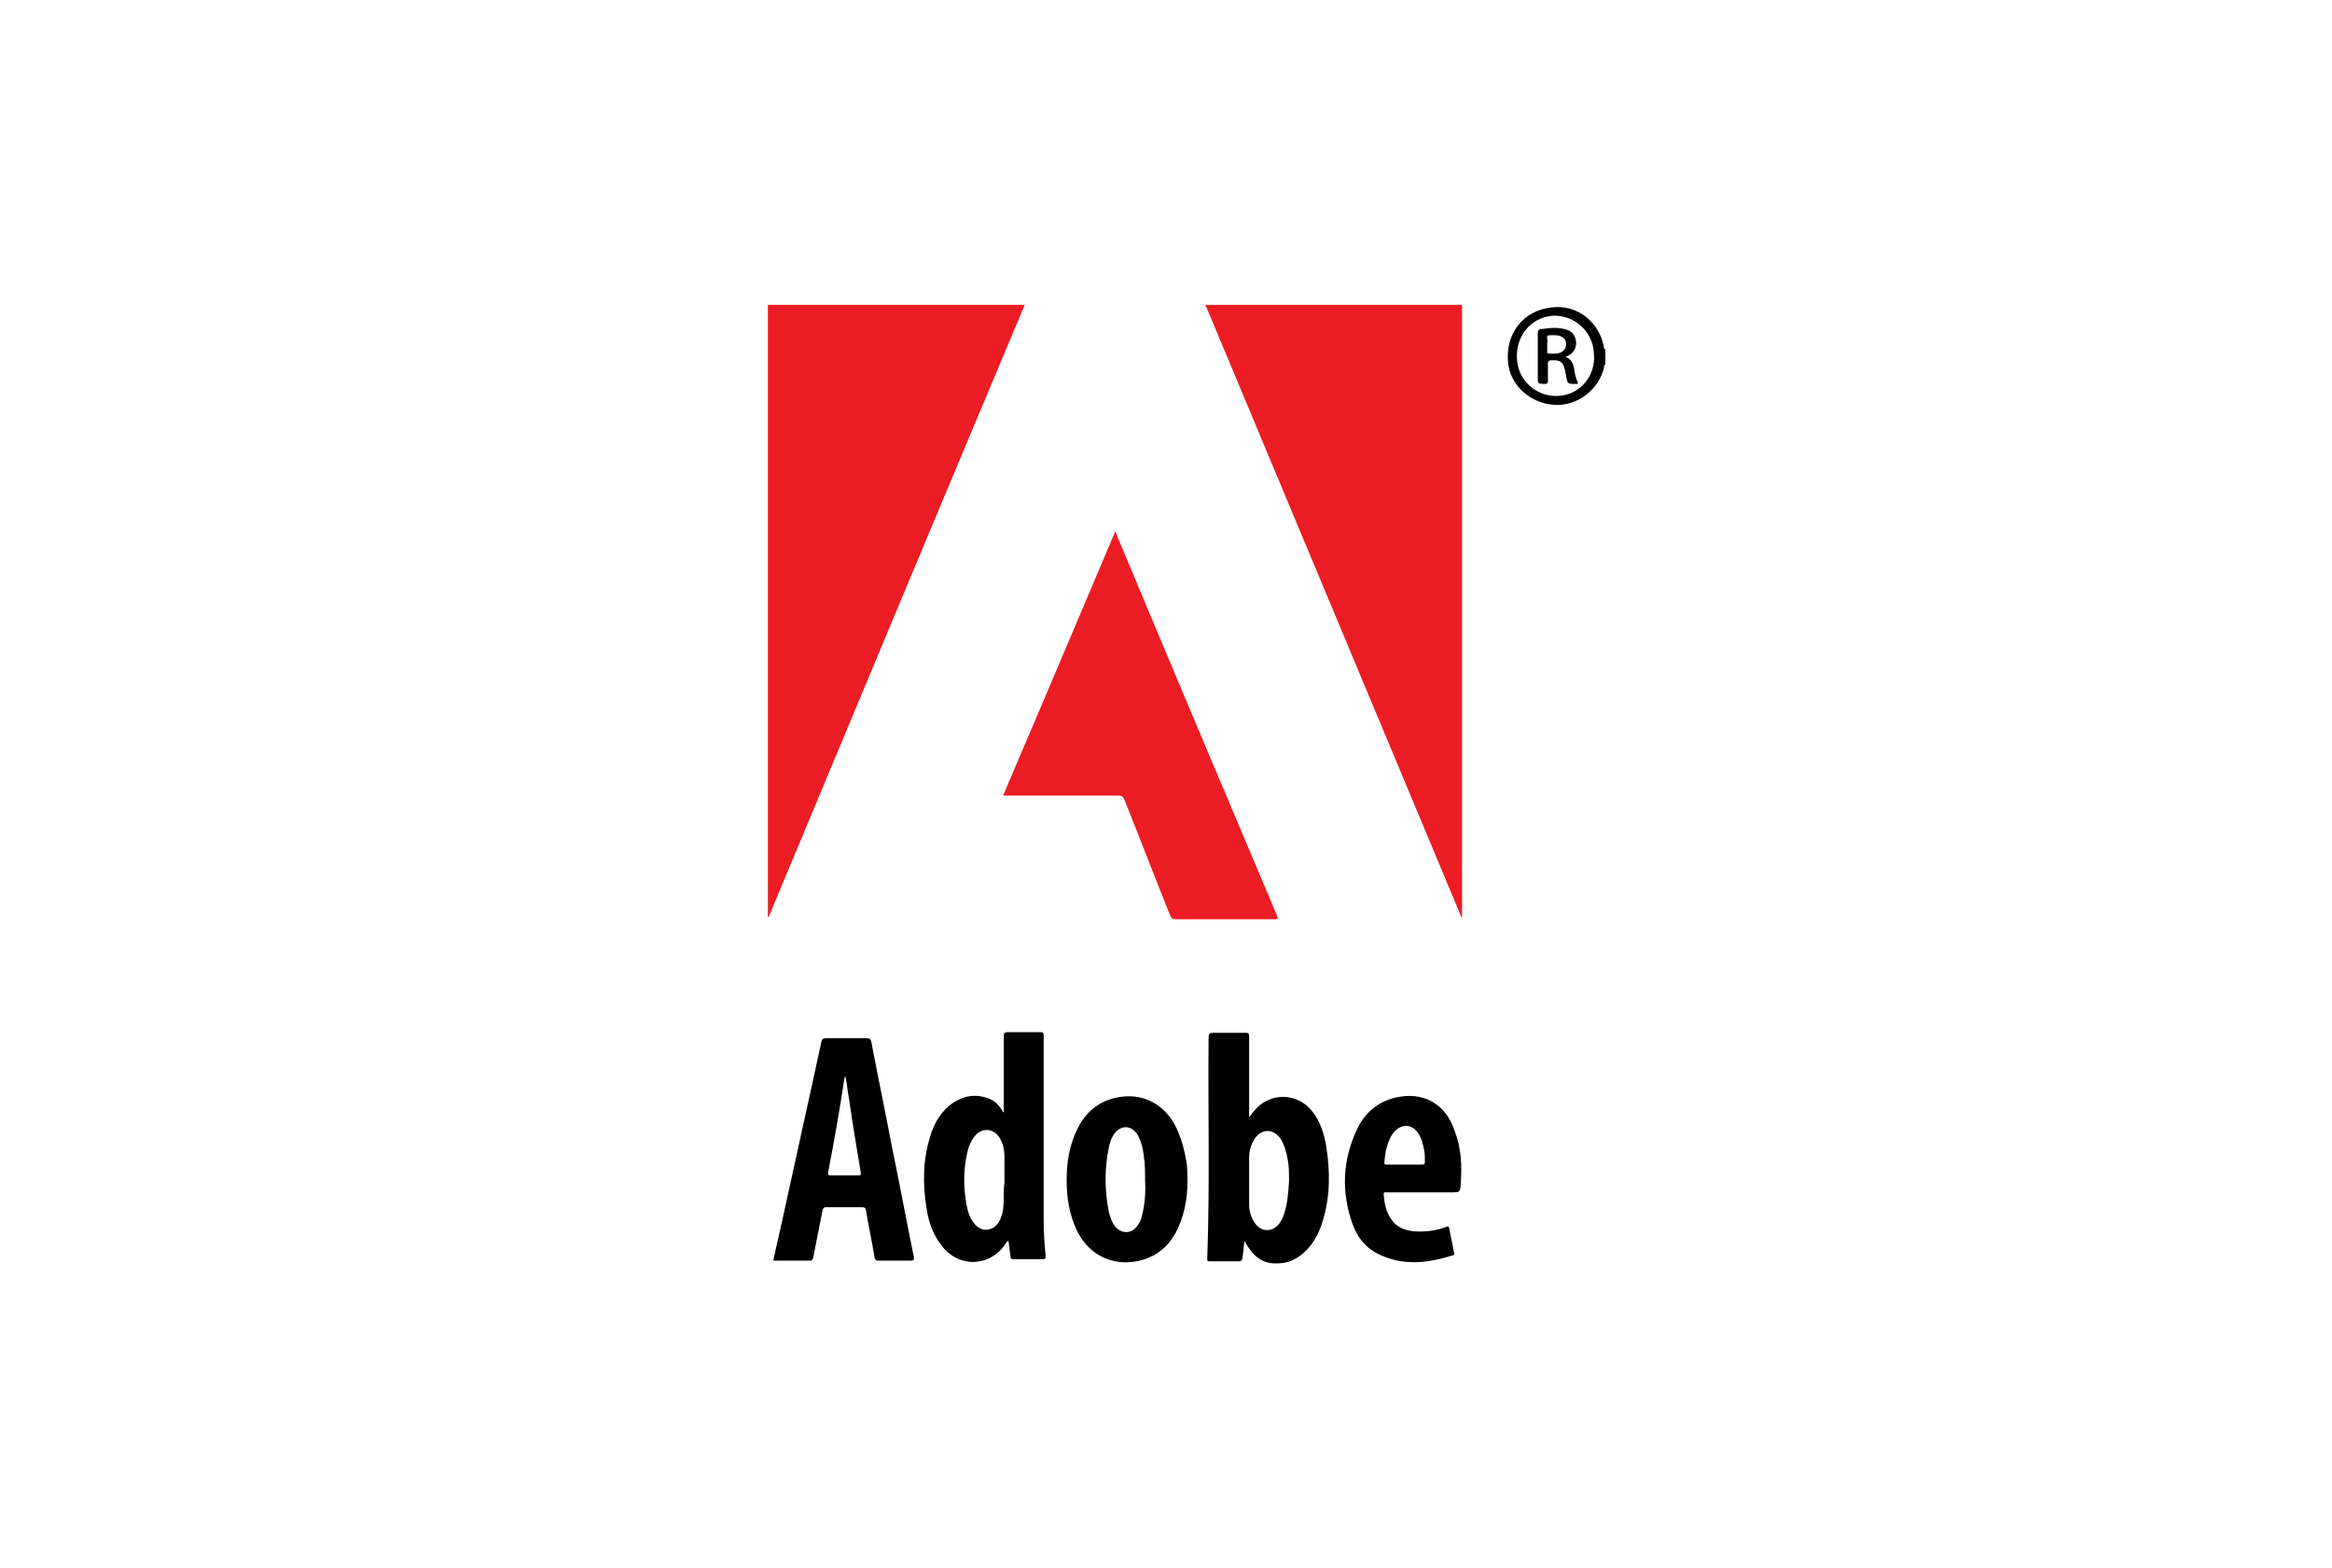
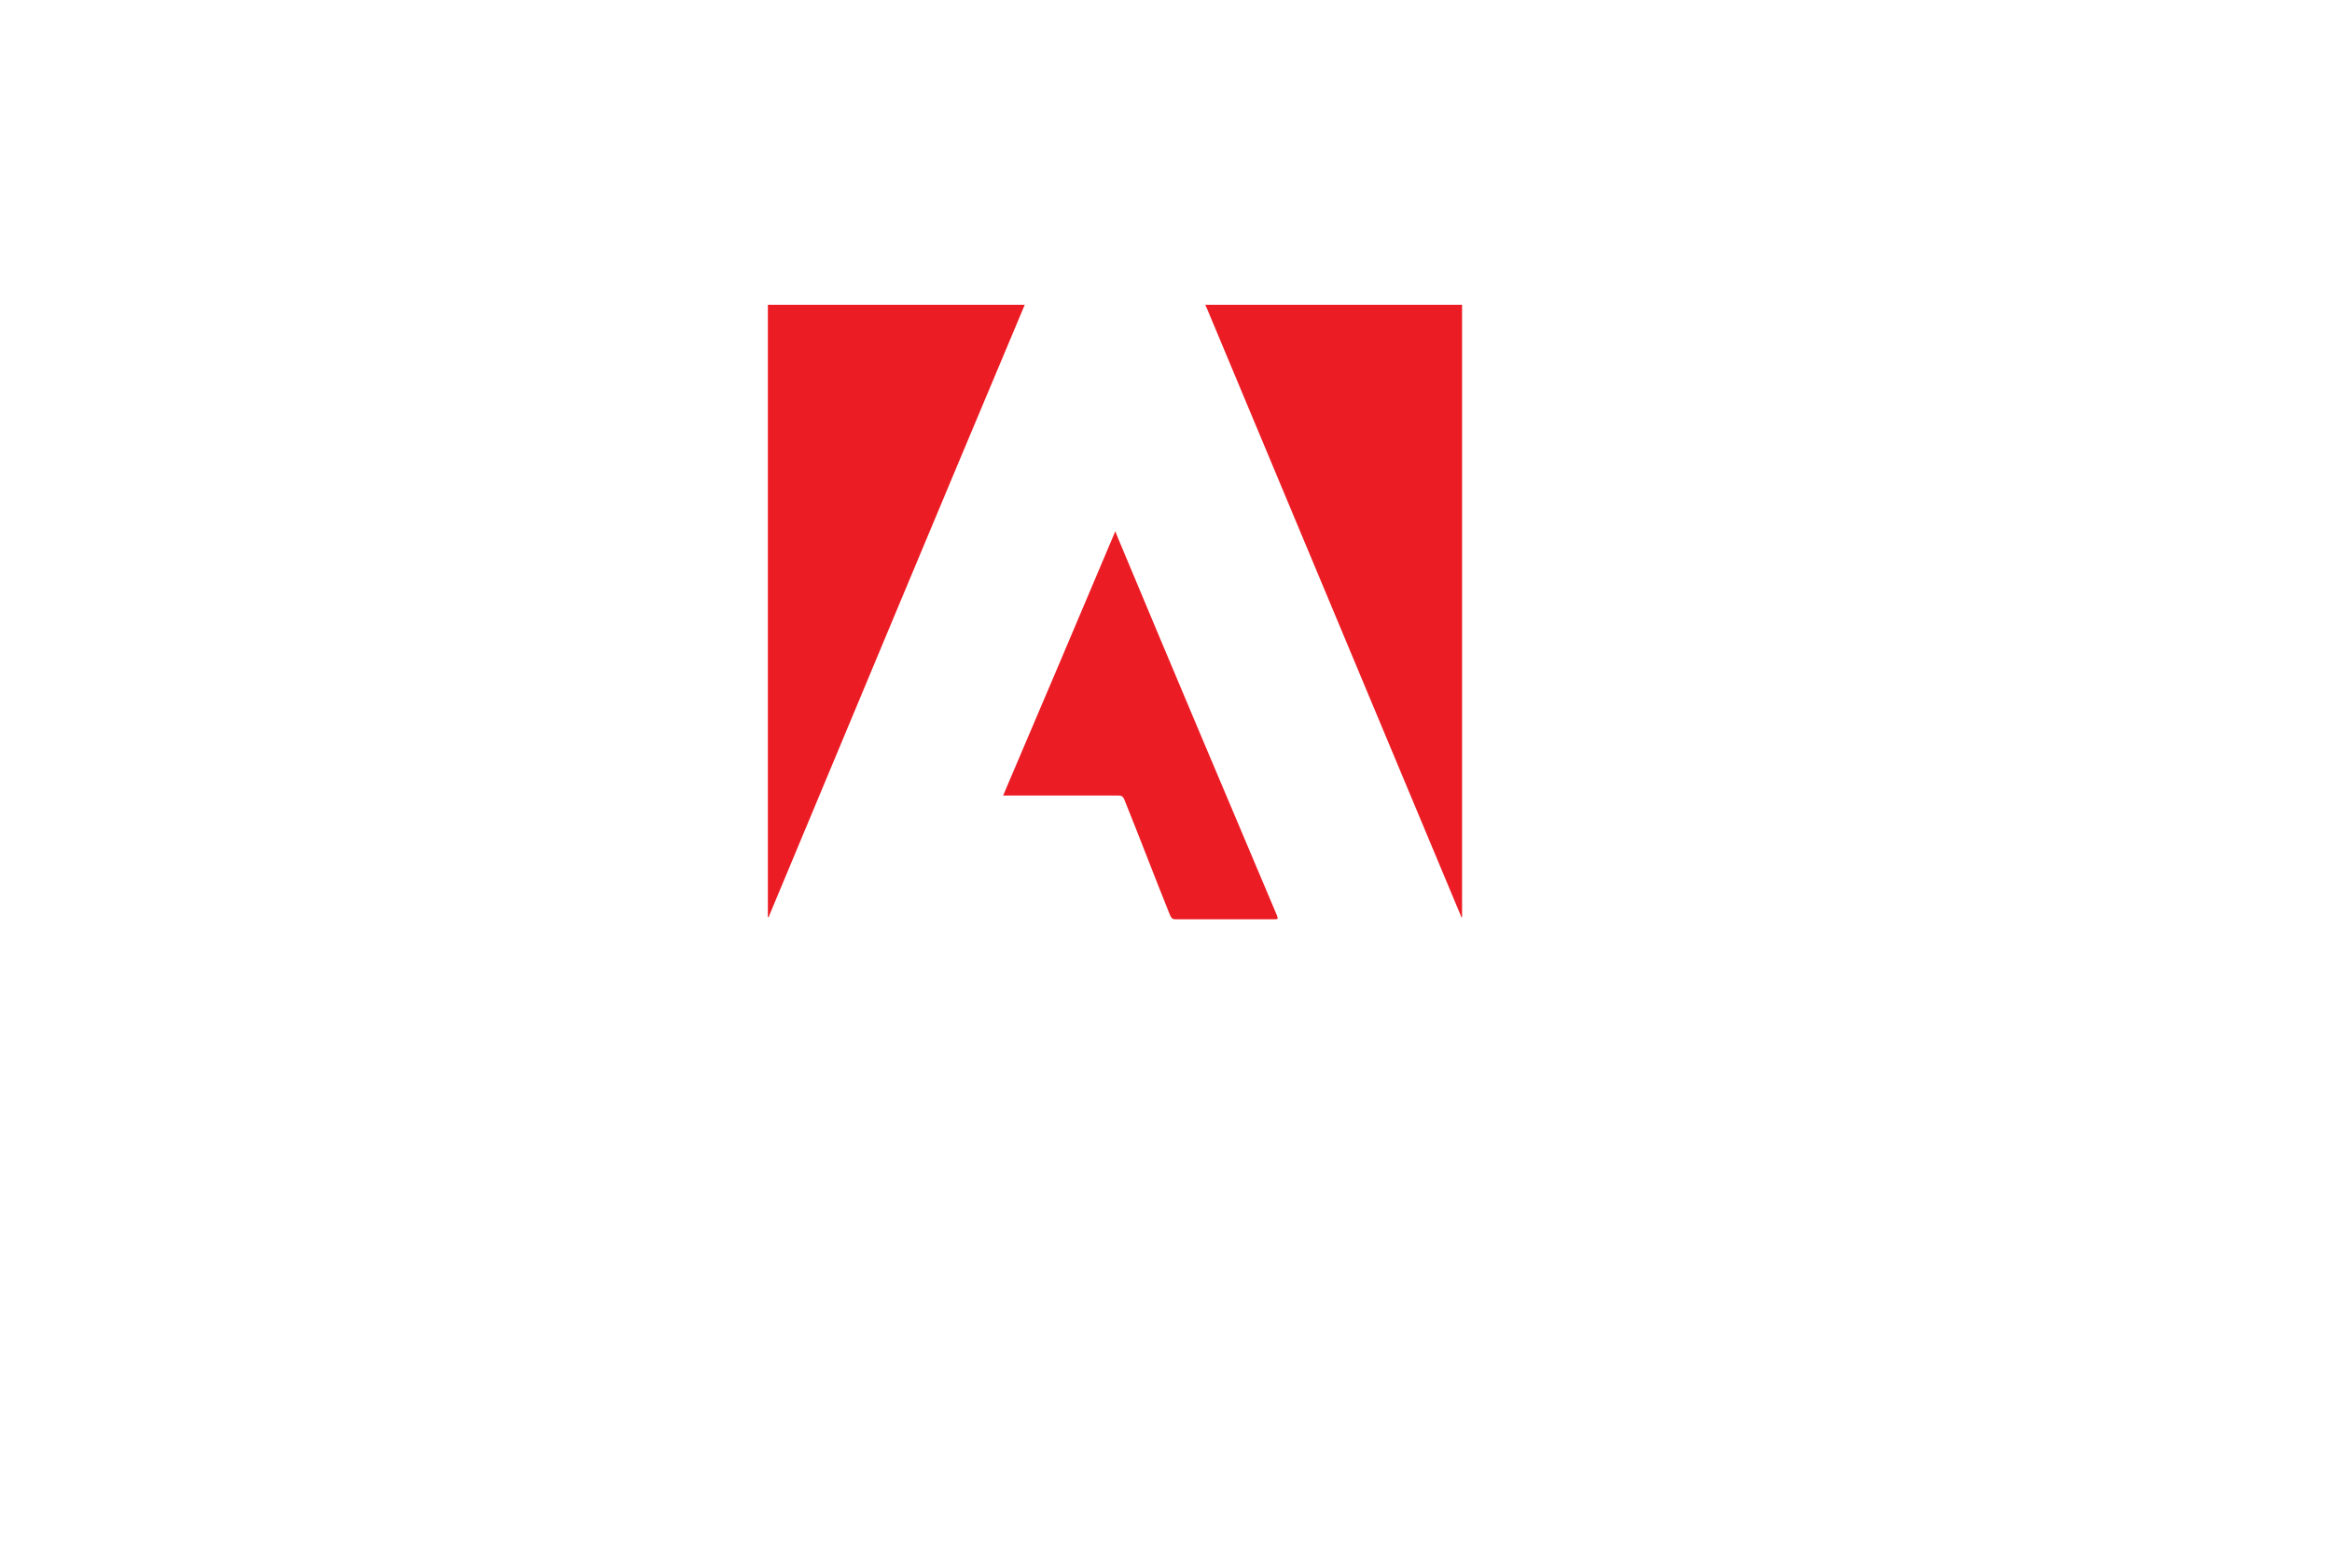
<svg xmlns="http://www.w3.org/2000/svg" version="1.1" id="Layer_1" x="0px" y="0px" width="345px" height="232px" viewBox="0 0 345 232" style="enable-background:new 0 0 345 232;" xml:space="preserve">
  <style type="text/css">
	.st0{fill:#EC1C24;}
</style>
  <g>
    <path class="st0" d="M113.6,45.1v90.6c0,0,0.1,0,0.1,0c12.6-30.2,25.2-60.4,37.9-90.6H113.6z M178.3,45.1c0.1,0.1,0.1,0.3,0.2,0.4   c12.5,29.9,25,59.8,37.5,89.7c0.1,0.2,0.1,0.3,0.2,0.5c0,0,0,0,0.1,0V45.1H178.3z M165.9,80.8c-0.3-0.7-0.6-1.4-0.9-2.2   c-5.5,13-11,26-16.6,39.1h0.7c5.5,0,11,0,16.4,0c0.4,0,0.6,0.1,0.8,0.5c2.3,5.7,4.5,11.5,6.8,17.2c0.2,0.4,0.3,0.6,0.8,0.6   c4.9,0,9.8,0,14.6,0c0.6,0,0.6,0,0.4-0.6C181.2,117.2,173.5,99,165.9,80.8z" />
-     <path d="M237.3,51.5c-0.5-3.5-3.7-6.6-7.9-6c-4.1,0.5-6.7,3.9-6.3,8.1c0.3,3.4,3.3,6.1,6.9,6.3c3.3,0.2,6.5-2.2,7.3-5.5   c0-0.2,0-0.4,0.2-0.5v-2.2C237.3,51.6,237.3,51.6,237.3,51.5z M232.3,58.2c-3.4,1.3-7.2-0.8-7.8-4.4c-0.5-3.1,1.1-5.9,3.8-6.8   c0.6-0.2,1.2-0.3,1.6-0.3c3.2,0,5.7,2.4,5.9,5.5C236.1,54.9,234.6,57.3,232.3,58.2z M194.2,164.5c-2.2-2.9-6.4-3-8.7-0.1   c-0.2,0.2-0.4,0.5-0.7,0.9v-0.7c0-3.8,0-7.6,0-11.3c0-0.4-0.1-0.5-0.5-0.5c-1.6,0-3.2,0-4.8,0c-0.5,0-0.7,0.1-0.7,0.7   c-0.1,10.9,0.2,21.9-0.2,32.8c0,0.3,0.1,0.3,0.4,0.3c1.4,0,2.9,0,4.3,0c0.3,0,0.4-0.1,0.5-0.4c0.1-0.8,0.2-1.6,0.3-2.6   c0.3,0.5,0.5,0.8,0.7,1.1c0.9,1.3,2,2.1,3.5,2.2c1.5,0.1,2.8-0.2,4-1.1c1.8-1.3,2.8-3.2,3.4-5.2c1.1-3.6,1.1-7.3,0.5-11   C195.9,167.7,195.3,165.9,194.2,164.5z M189.9,179.8c-0.2,0.5-0.4,0.9-0.7,1.3c-1,1.2-2.6,1.2-3.5-0.1c-0.6-0.8-0.9-1.8-0.9-2.8   c0-2.3,0-4.7,0-7c0-1,0.3-1.9,0.8-2.7c1-1.5,2.7-1.6,3.8-0.1c0.6,0.9,0.9,2,1.1,3.1c0.2,1,0.2,2,0.2,3.3   C190.6,176.3,190.5,178.1,189.9,179.8z M154.4,180.2c0-9,0-18,0-27c0-0.4-0.1-0.5-0.5-0.5c-1.6,0-3.2,0-4.8,0   c-0.4,0-0.6,0.1-0.6,0.5c0,3.6,0,7.3,0,10.9v0.5c-0.2-0.1-0.2-0.3-0.3-0.4c-0.6-1-1.4-1.6-2.6-1.9c-2-0.5-3.7,0.1-5.2,1.3   c-1.4,1.2-2.3,2.8-2.8,4.6c-1.1,3.5-1.1,7.1-0.5,10.7c0.3,2,1,3.9,2.3,5.5c2.6,3.3,7.3,3,9.5-0.6c0.1-0.1,0.1-0.2,0.3-0.2   c0.1,0.8,0.2,1.5,0.3,2.3c0,0.3,0.1,0.4,0.5,0.4c1.4,0,2.8,0,4.2,0c0.4,0,0.5-0.1,0.5-0.5C154.5,184,154.4,182.1,154.4,180.2z    M148.4,178.9c-0.1,0.7-0.3,1.4-0.7,2c-0.9,1.3-2.5,1.4-3.5,0.2c-0.7-0.8-1-1.8-1.2-2.8c-0.5-2.7-0.5-5.5,0.2-8.2   c0.2-0.7,0.5-1.4,1-2c1-1.3,2.7-1.2,3.6,0.1c0.6,0.9,0.8,1.9,0.8,3c0,1.2,0,2.3,0,3.9C148.4,176.1,148.6,177.5,148.4,178.9z    M132,169.9c-1-5.3-2.1-10.5-3.1-15.8c-0.1-0.4-0.2-0.5-0.7-0.5c-2,0-4,0-6,0c-0.4,0-0.6,0.1-0.7,0.6c-1.8,8.4-3.7,16.8-5.5,25.1   c-0.5,2.4-1.1,4.8-1.6,7.2c1.9,0,3.7,0,5.5,0c0.3,0,0.3-0.2,0.4-0.4c0.5-2.4,0.9-4.7,1.4-7.1c0.1-0.3,0.2-0.4,0.5-0.4   c1.8,0,3.6,0,5.4,0c0.3,0,0.4,0.1,0.5,0.4c0.4,2.4,0.9,4.7,1.3,7.1c0.1,0.3,0.2,0.4,0.5,0.4c1.6,0,3.3,0,4.9,0   c0.4,0,0.4-0.1,0.4-0.5C134.1,180.6,133.1,175.2,132,169.9z M126.8,173.9c-1.3,0-2.6,0-3.9,0c-0.4,0-0.4-0.1-0.4-0.4   c0.9-4.6,1.7-9.2,2.4-13.8c0-0.1,0.1-0.3,0.1-0.4l0.1,0c0.2,1.1,0.3,2.2,0.5,3.2c0.5,3.6,1.1,7.1,1.7,10.7   C127.4,173.9,127.4,173.9,126.8,173.9z M173.8,166.4c-1.8-3.3-5.1-4.8-8.7-4c-2.7,0.6-4.5,2.2-5.7,4.6c-1.2,2.4-1.6,5-1.6,7.6   c0,2.9,0.5,5.2,1.4,7.2c2.1,4.6,6.4,5.6,9.8,4.6c2.8-0.8,4.6-2.8,5.6-5.5c1.1-2.8,1.2-5.6,1-8.5   C175.3,170.4,174.8,168.3,173.8,166.4z M168.9,180c-0.1,0.5-0.3,0.9-0.6,1.3c-0.8,1.2-2.2,1.3-3.2,0.3c-0.6-0.7-0.9-1.6-1.1-2.5   c-0.6-3.2-0.6-6.4,0.1-9.6c0.1-0.6,0.4-1.2,0.7-1.7c1-1.4,2.6-1.4,3.5,0.1c0.5,0.9,0.8,2,0.9,3c0.2,1.2,0.2,2.4,0.2,3.6   C169.5,176.4,169.4,178.2,168.9,180z M206.4,162.4c-2.6,0.6-4.5,2.3-5.6,4.6c-2.2,4.6-2.4,9.3-0.7,14.1c0.8,2.2,2.2,3.8,4.4,4.7   c3.5,1.5,7,1,10.5-0.1c0.2-0.1,0.2-0.2,0.1-0.4c-0.2-1.2-0.5-2.4-0.7-3.6c-0.1-0.3-0.2-0.3-0.4-0.2c-1.3,0.5-2.6,0.7-4,0.7   c-1.7,0-3.3-0.4-4.3-2c-0.7-1.1-0.9-2.3-1-3.5c0-0.4,0.2-0.3,0.4-0.3c1.7,0,3.5,0,5.2,0c0,0,0,0,0,0c1.5,0,2.9,0,4.4,0   c1.3,0,1.3,0,1.4-1.2c0.2-2.7,0.1-5.3-0.9-7.9C213.9,163.3,210.5,161.4,206.4,162.4z M210.4,172.3c-0.9,0-1.8,0-2.6,0   c-0.9,0-1.7,0-2.6,0c-0.2,0-0.4,0-0.4-0.3c0.1-1.3,0.3-2.5,0.9-3.7c0.2-0.4,0.4-0.7,0.7-1c1-1,2.4-1,3.3,0.2c0.6,0.8,0.8,1.7,1,2.7   c0.1,0.6,0.1,1.2,0.1,1.7C210.8,172.2,210.7,172.3,210.4,172.3z M232.9,54.7c-0.1-0.8-0.4-1.6-1.3-1.9c0.3-0.1,0.6-0.3,0.9-0.5   c0.6-0.6,0.8-1.3,0.6-2.1c-0.2-0.9-0.8-1.3-1.6-1.5c-1.2-0.3-2.3-0.2-3.5,0c-0.4,0-0.5,0.2-0.5,0.5c0,2.2,0,4.3,0,6.5   c0,1.1,0,1.1,1.1,1.1c0.3,0,0.4-0.1,0.4-0.4c0-0.7,0-1.4,0-2.2c0-0.9,0-0.9,0.9-0.9c1,0,1.4,0.4,1.6,1.4c0.1,0.3,0.1,0.6,0.2,0.9   c0.2,1.2,0.2,1.2,1.4,1.2c0,0,0.1,0,0.1,0c0.2,0,0.3,0,0.2-0.3C233.1,55.9,233,55.3,232.9,54.7z M231,52.1   c-0.6,0.3-1.2,0.2-1.9,0.2c-0.2,0-0.2-0.1-0.2-0.3c0-0.4,0-0.7,0-1.1c0-0.1,0-0.1,0-0.2c0.2-0.4-0.4-1.1,0.4-1.1   c1.6-0.1,2.3,0.3,2.4,1.2C231.7,51.4,231.5,51.8,231,52.1z" />
  </g>
</svg>